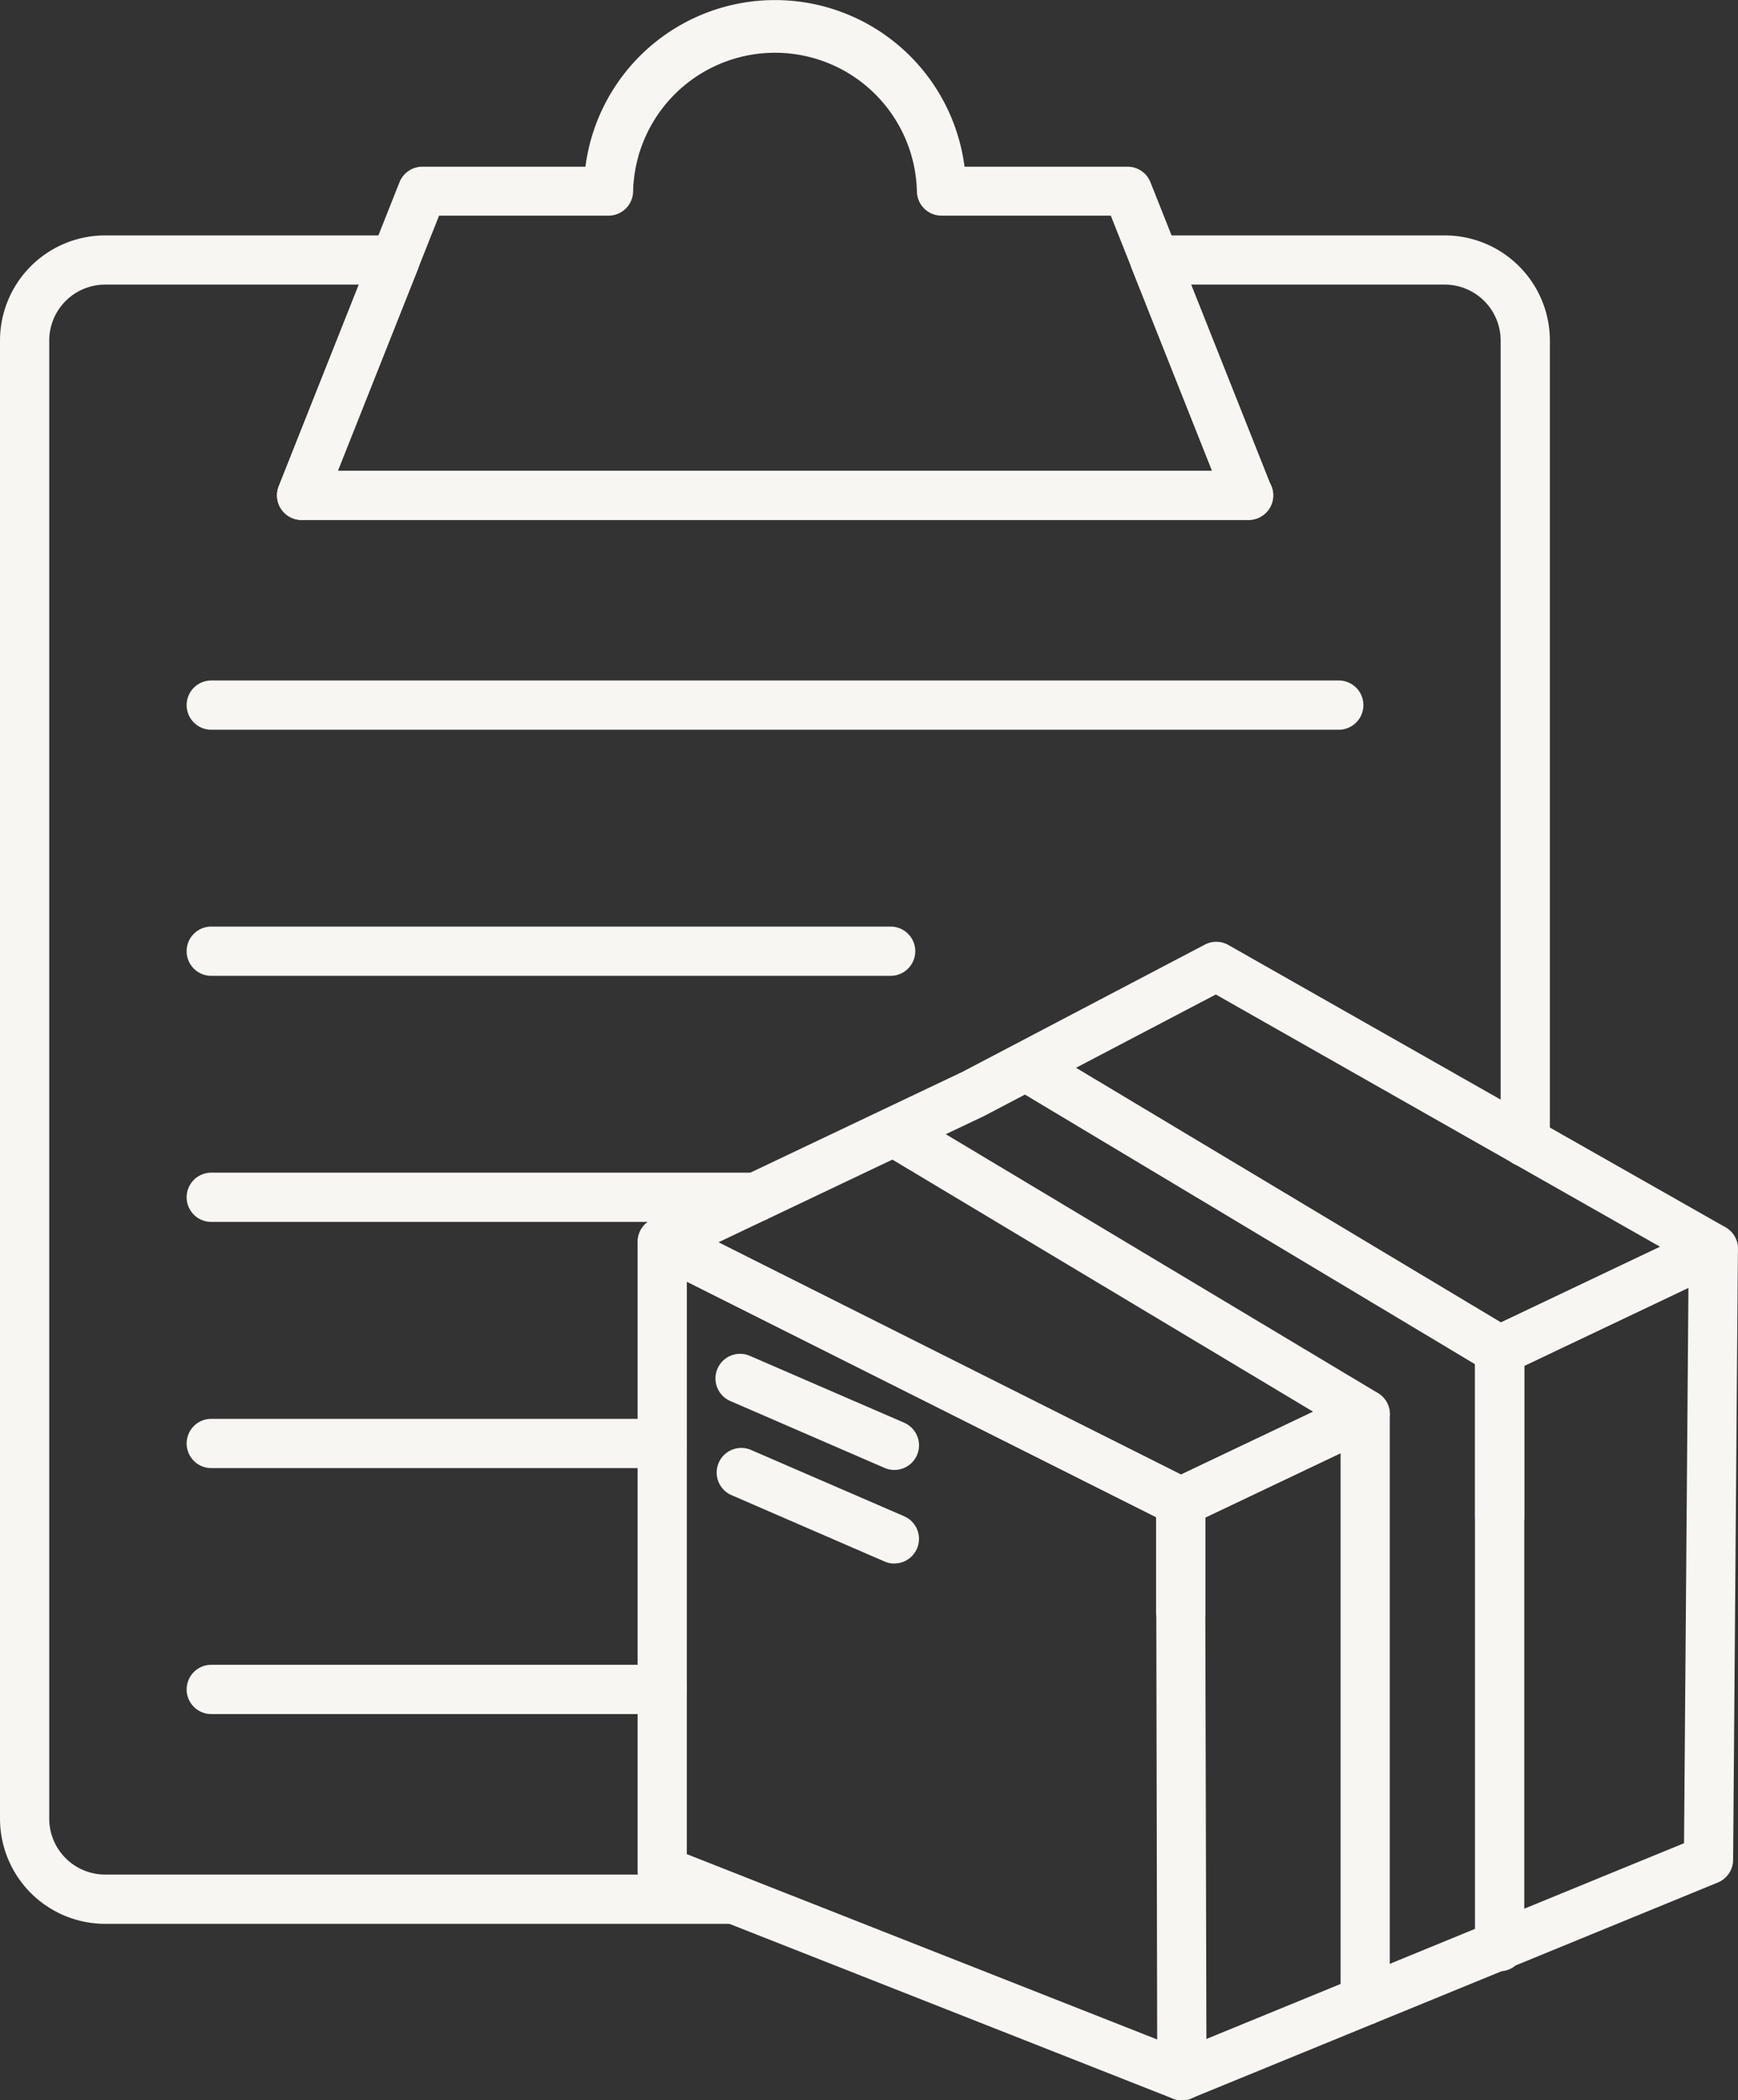
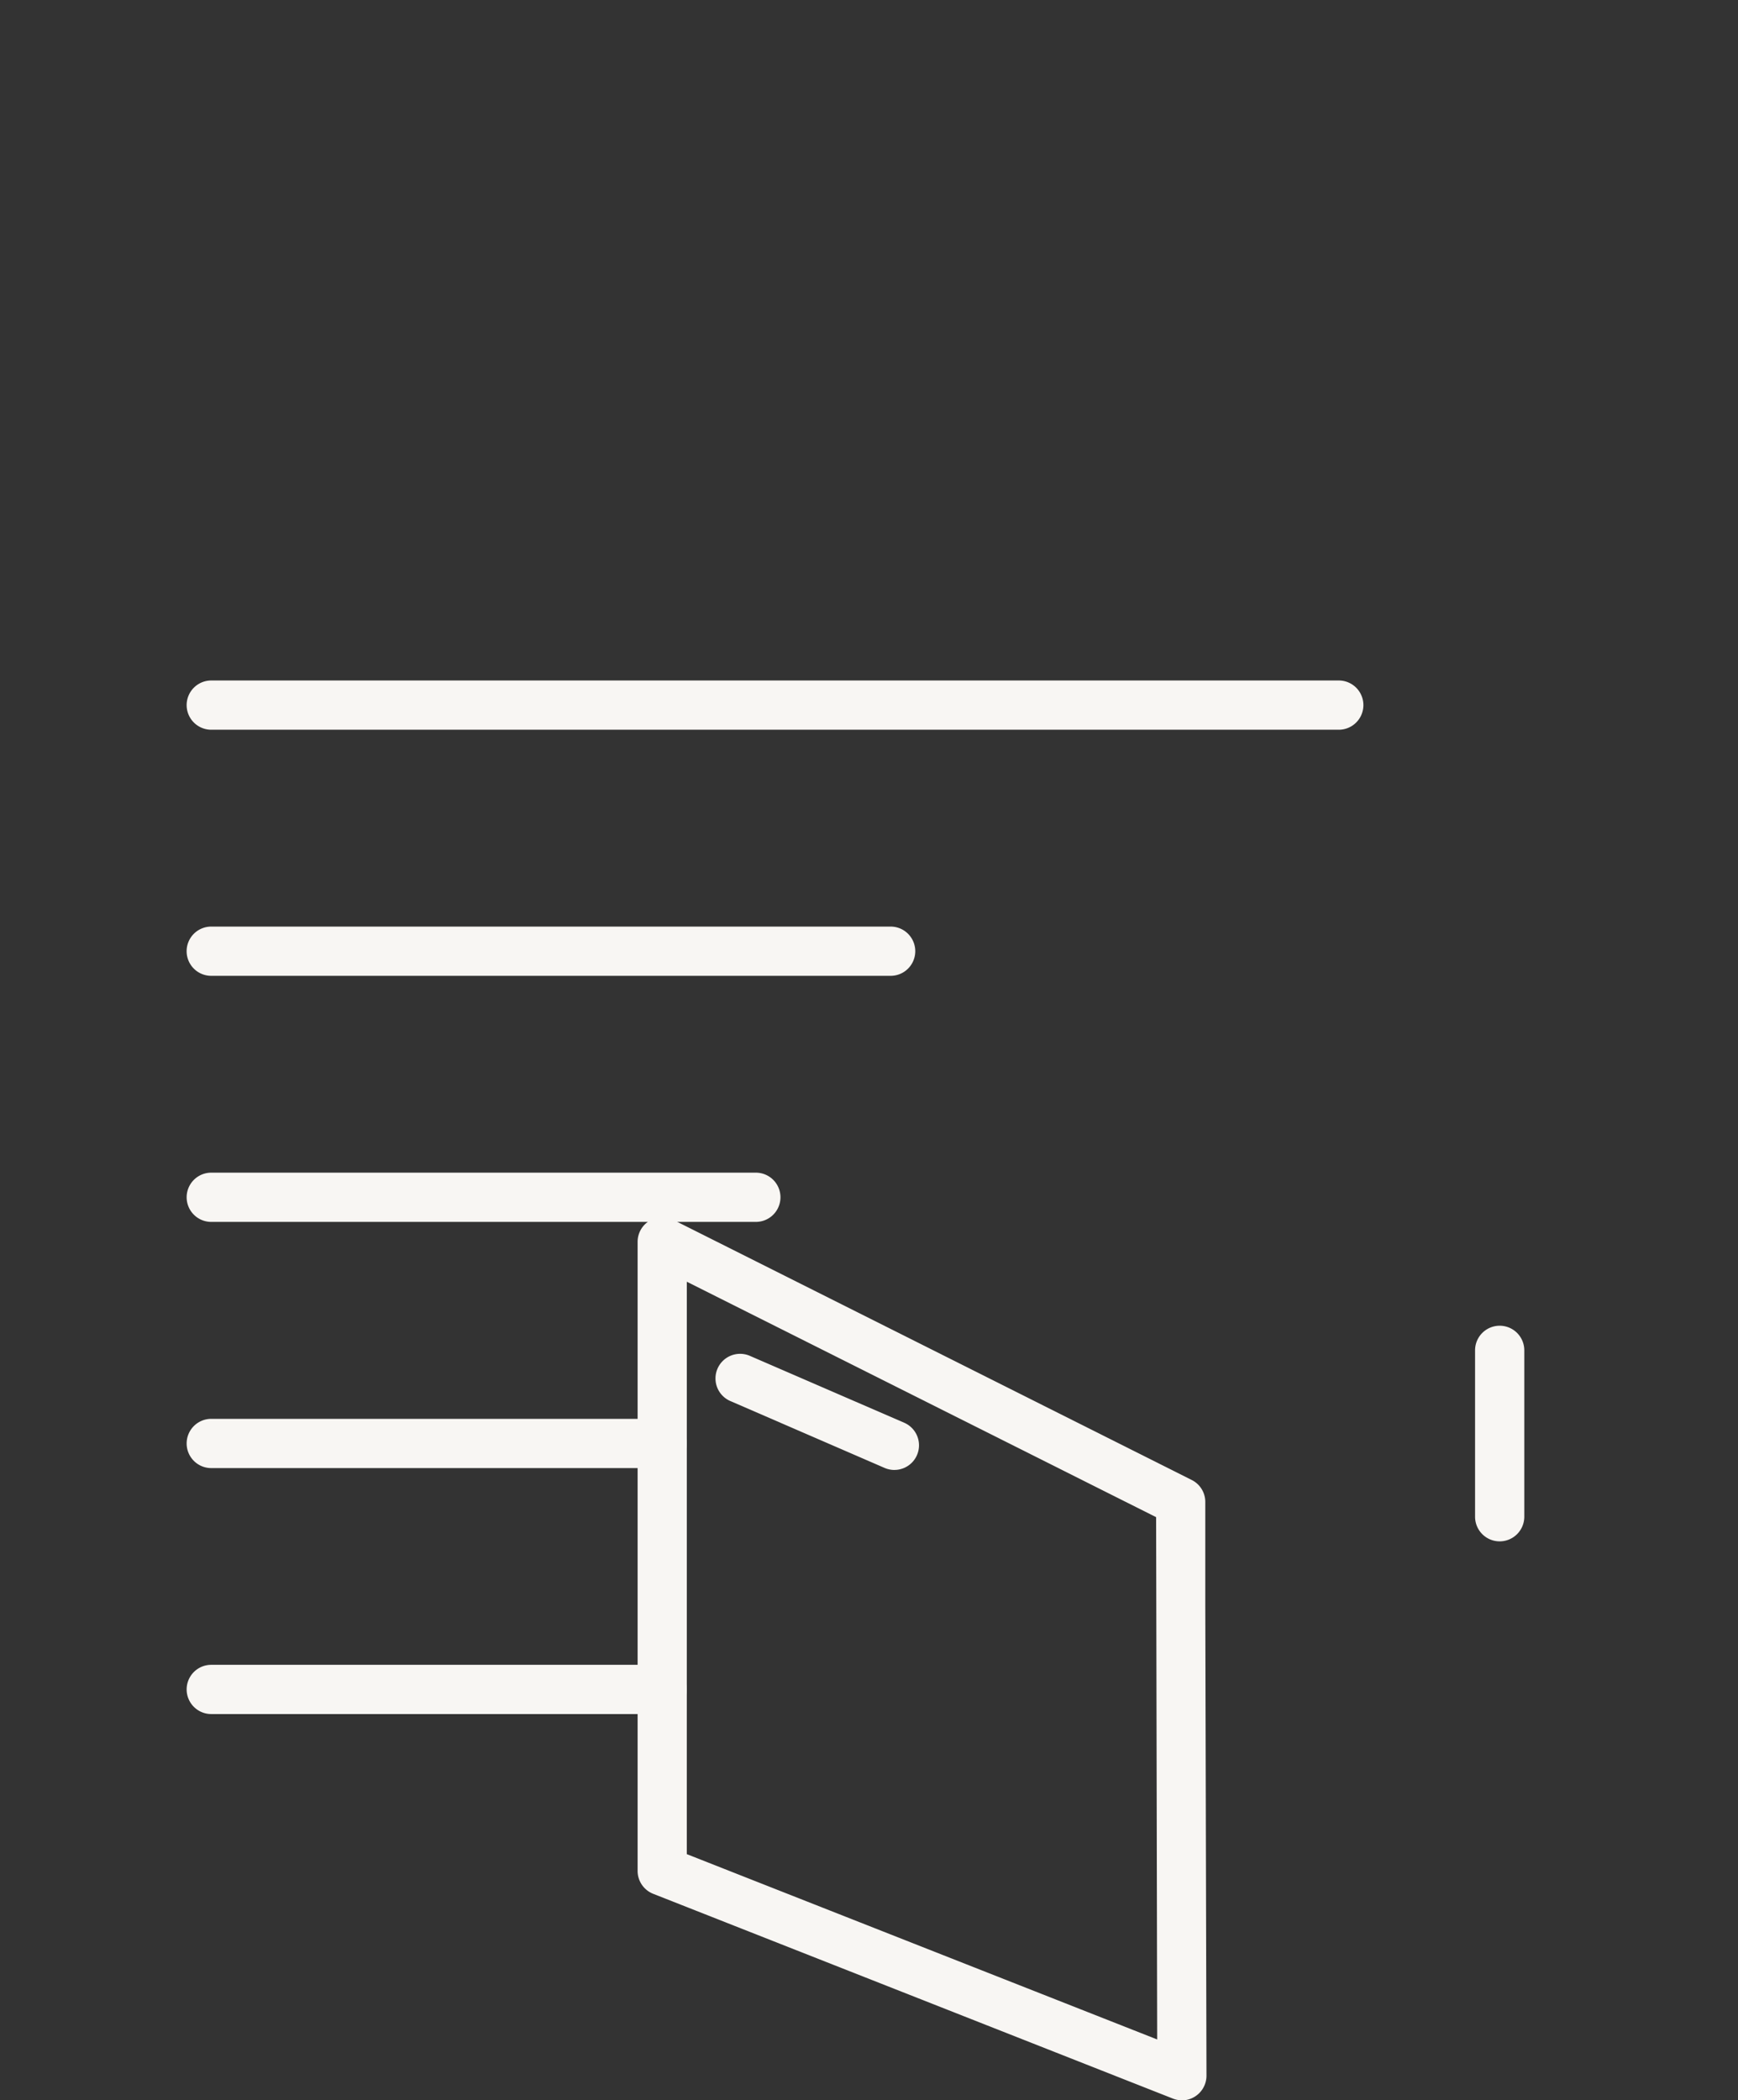
<svg xmlns="http://www.w3.org/2000/svg" width="79.01" height="95.456" viewBox="0 0 79.01 95.456">
  <rect x="0" y="0" width="79.01" height="95.456" fill="#333333" stroke="none" />
  <defs>
    <clipPath id="clip-path">
-       <rect id="Rectangle_976" data-name="Rectangle 976" width="79.007" height="95.453" fill="#f8f6f3" />
-     </clipPath>
+       </clipPath>
    <clipPath id="clip-path-2">
      <rect id="Rectangle_977" data-name="Rectangle 977" width="79.01" height="95.456" fill="#f8f6f3" />
    </clipPath>
  </defs>
  <g id="Group_1876" data-name="Group 1876" transform="translate(0 0)">
    <g id="Group_1433" data-name="Group 1433" transform="translate(0.003 0.004)">
      <g id="Group_1432" data-name="Group 1432" clip-path="url(#clip-path)">
-         <path id="Path_302" data-name="Path 302" d="M33.371,83.451H4.778A4.784,4.784,0,0,1,0,78.671V11.49A4.783,4.783,0,0,1,4.778,6.712H17.96A1.118,1.118,0,0,1,19,8.242l-3.64,9.166H55.1L51.458,8.242A1.116,1.116,0,0,1,52.5,6.712H65.68a4.784,4.784,0,0,1,4.778,4.778V47.918a1.119,1.119,0,0,1-2.238,0V11.49a2.545,2.545,0,0,0-2.54-2.542H54.147l3.642,9.166a1.118,1.118,0,0,1-1.039,1.532H13.711a1.12,1.12,0,0,1-1.039-1.532l3.642-9.166H4.778a2.545,2.545,0,0,0-2.54,2.542V78.671a2.543,2.543,0,0,0,2.54,2.54H33.371a1.12,1.12,0,0,1,0,2.239" transform="translate(-0.003 3.983)" fill="#f8f6f3" fill-rule="evenodd" />
        <path id="Path_303" data-name="Path 303" d="M10.667,21.393H50.41L45.805,9.8h-7.7A1.118,1.118,0,0,1,36.99,8.688a6.452,6.452,0,0,0-12.9,0A1.119,1.119,0,0,1,22.968,9.8h-7.7Zm41.4,2.238H9.021A1.12,1.12,0,0,1,7.98,22.1L13.472,8.275a1.118,1.118,0,0,1,1.039-.7h7.411a8.689,8.689,0,0,1,17.234,0h7.408a1.117,1.117,0,0,1,1.041.7l5.427,13.663a1.1,1.1,0,0,1,.161.575,1.119,1.119,0,0,1-1.12,1.117" transform="translate(4.689 -0.003)" fill="#f8f6f3" fill-rule="evenodd" />
      </g>
    </g>
    <g id="Group_1435" data-name="Group 1435" transform="translate(0 0)">
      <g id="Group_1434" data-name="Group 1434" clip-path="url(#clip-path-2)">
        <path id="Path_304" data-name="Path 304" d="M57.7,21.643H6.443a1.119,1.119,0,1,1,0-2.238H57.7a1.119,1.119,0,1,1,0,2.238" transform="translate(3.161 11.523)" fill="#f8f6f3" fill-rule="evenodd" />
        <path id="Path_305" data-name="Path 305" d="M37.328,28.661H6.442a1.119,1.119,0,1,1,0-2.238H37.328a1.119,1.119,0,1,1,0,2.238" transform="translate(3.161 15.69)" fill="#f8f6f3" fill-rule="evenodd" />
        <path id="Path_306" data-name="Path 306" d="M31.2,35.678H6.443a1.119,1.119,0,0,1,0-2.238H31.2a1.119,1.119,0,0,1,0,2.238" transform="translate(3.161 19.857)" fill="#f8f6f3" fill-rule="evenodd" />
        <path id="Path_307" data-name="Path 307" d="M26.944,42.7H6.443a1.119,1.119,0,1,1,0-2.238h20.5a1.119,1.119,0,0,1,0,2.238" transform="translate(3.161 24.024)" fill="#f8f6f3" fill-rule="evenodd" />
        <path id="Path_308" data-name="Path 308" d="M26.944,49.713H6.443a1.119,1.119,0,0,1,0-2.238h20.5a1.119,1.119,0,0,1,0,2.238" transform="translate(3.161 28.19)" fill="#f8f6f3" fill-rule="evenodd" />
        <path id="Path_309" data-name="Path 309" d="M20.423,63.659l21.384,8.423-.049-23.739-21.334-10.7ZM42.929,74.846a1.106,1.106,0,0,1-.41-.078L18.895,65.462a1.119,1.119,0,0,1-.708-1.041V35.83a1.118,1.118,0,0,1,1.619-1l23.57,11.823a1.116,1.116,0,0,1,.618,1v4.7l.054,21.373a1.123,1.123,0,0,1-1.12,1.124" transform="translate(10.799 20.611)" fill="#f8f6f3" fill-rule="evenodd" />
        <path id="Path_310" data-name="Path 310" d="M28.532,43.88a1.129,1.129,0,0,1-.445-.092L21.1,40.759a1.119,1.119,0,1,1,.889-2.053l6.989,3.028a1.119,1.119,0,0,1-.445,2.145" transform="translate(12.128 22.929)" fill="#f8f6f3" fill-rule="evenodd" />
      </g>
    </g>
    <g id="Group_1437" data-name="Group 1437" transform="translate(0.003 0.004)">
      <g id="Group_1436" data-name="Group 1436" clip-path="url(#clip-path)">
        <path id="Path_311" data-name="Path 311" d="M28.532,46.549a1.129,1.129,0,0,1-.445-.092L21.1,43.428a1.119,1.119,0,0,1,.889-2.053L28.977,44.4a1.119,1.119,0,0,1-.445,2.145" transform="translate(12.125 24.51)" fill="#f8f6f3" fill-rule="evenodd" />
        <path id="Path_312" data-name="Path 312" d="M38.113,32.582,57.435,44.156l7.233-3.438-20.2-11.467ZM21.86,40.513,42.885,51.07l6.009-2.856L29.765,36.755ZM42.872,53.434a1.133,1.133,0,0,1-.5-.118L18.811,41.487a1.12,1.12,0,0,1,.021-2.011l14.115-6.708,11.019-5.782A1.116,1.116,0,0,1,45.036,27l22.6,12.83a1.12,1.12,0,0,1-.072,1.984l-9.714,4.616a1.121,1.121,0,0,1-1.055-.049L35.791,33.8l-1.846.969-1.752.832L51.836,47.366a1.119,1.119,0,0,1-.094,1.972l-8.39,3.986a1.1,1.1,0,0,1-.48.11" transform="translate(10.8 15.944)" fill="#f8f6f3" fill-rule="evenodd" />
        <path id="Path_313" data-name="Path 313" d="M49.714,41.35V66.02l7.263-2.976.2-25.241ZM34.149,74.728a1.12,1.12,0,0,1-.426-2.155l7.641-3.132V45.317l-6.15,2.926v4.275a1.119,1.119,0,1,1-2.238,0V47.535a1.121,1.121,0,0,1,.638-1.01L42,42.537a1.12,1.12,0,0,1,1.6,1.012V68.527l3.873-1.589V40.644a1.12,1.12,0,0,1,.639-1.012l9.714-4.616a1.119,1.119,0,0,1,1.6,1.02l-.218,27.77a1.119,1.119,0,0,1-.7,1.026L49.319,68.6a1.126,1.126,0,0,1-.639.263l-5.666,2.321a1.051,1.051,0,0,1-.215.088l-8.226,3.371a1.117,1.117,0,0,1-.424.084" transform="translate(19.577 20.725)" fill="#f8f6f3" fill-rule="evenodd" />
      </g>
    </g>
    <g id="Group_1439" data-name="Group 1439" transform="translate(0 0)">
      <g id="Group_1438" data-name="Group 1438" clip-path="url(#clip-path-2)">
        <path id="Path_314" data-name="Path 314" d="M43.193,47.605a1.119,1.119,0,0,1-1.119-1.119V38.924a1.119,1.119,0,1,1,2.238,0v7.562a1.12,1.12,0,0,1-1.119,1.119" transform="translate(24.983 22.449)" fill="#f8f6f3" fill-rule="evenodd" />
      </g>
    </g>
  </g>
</svg>